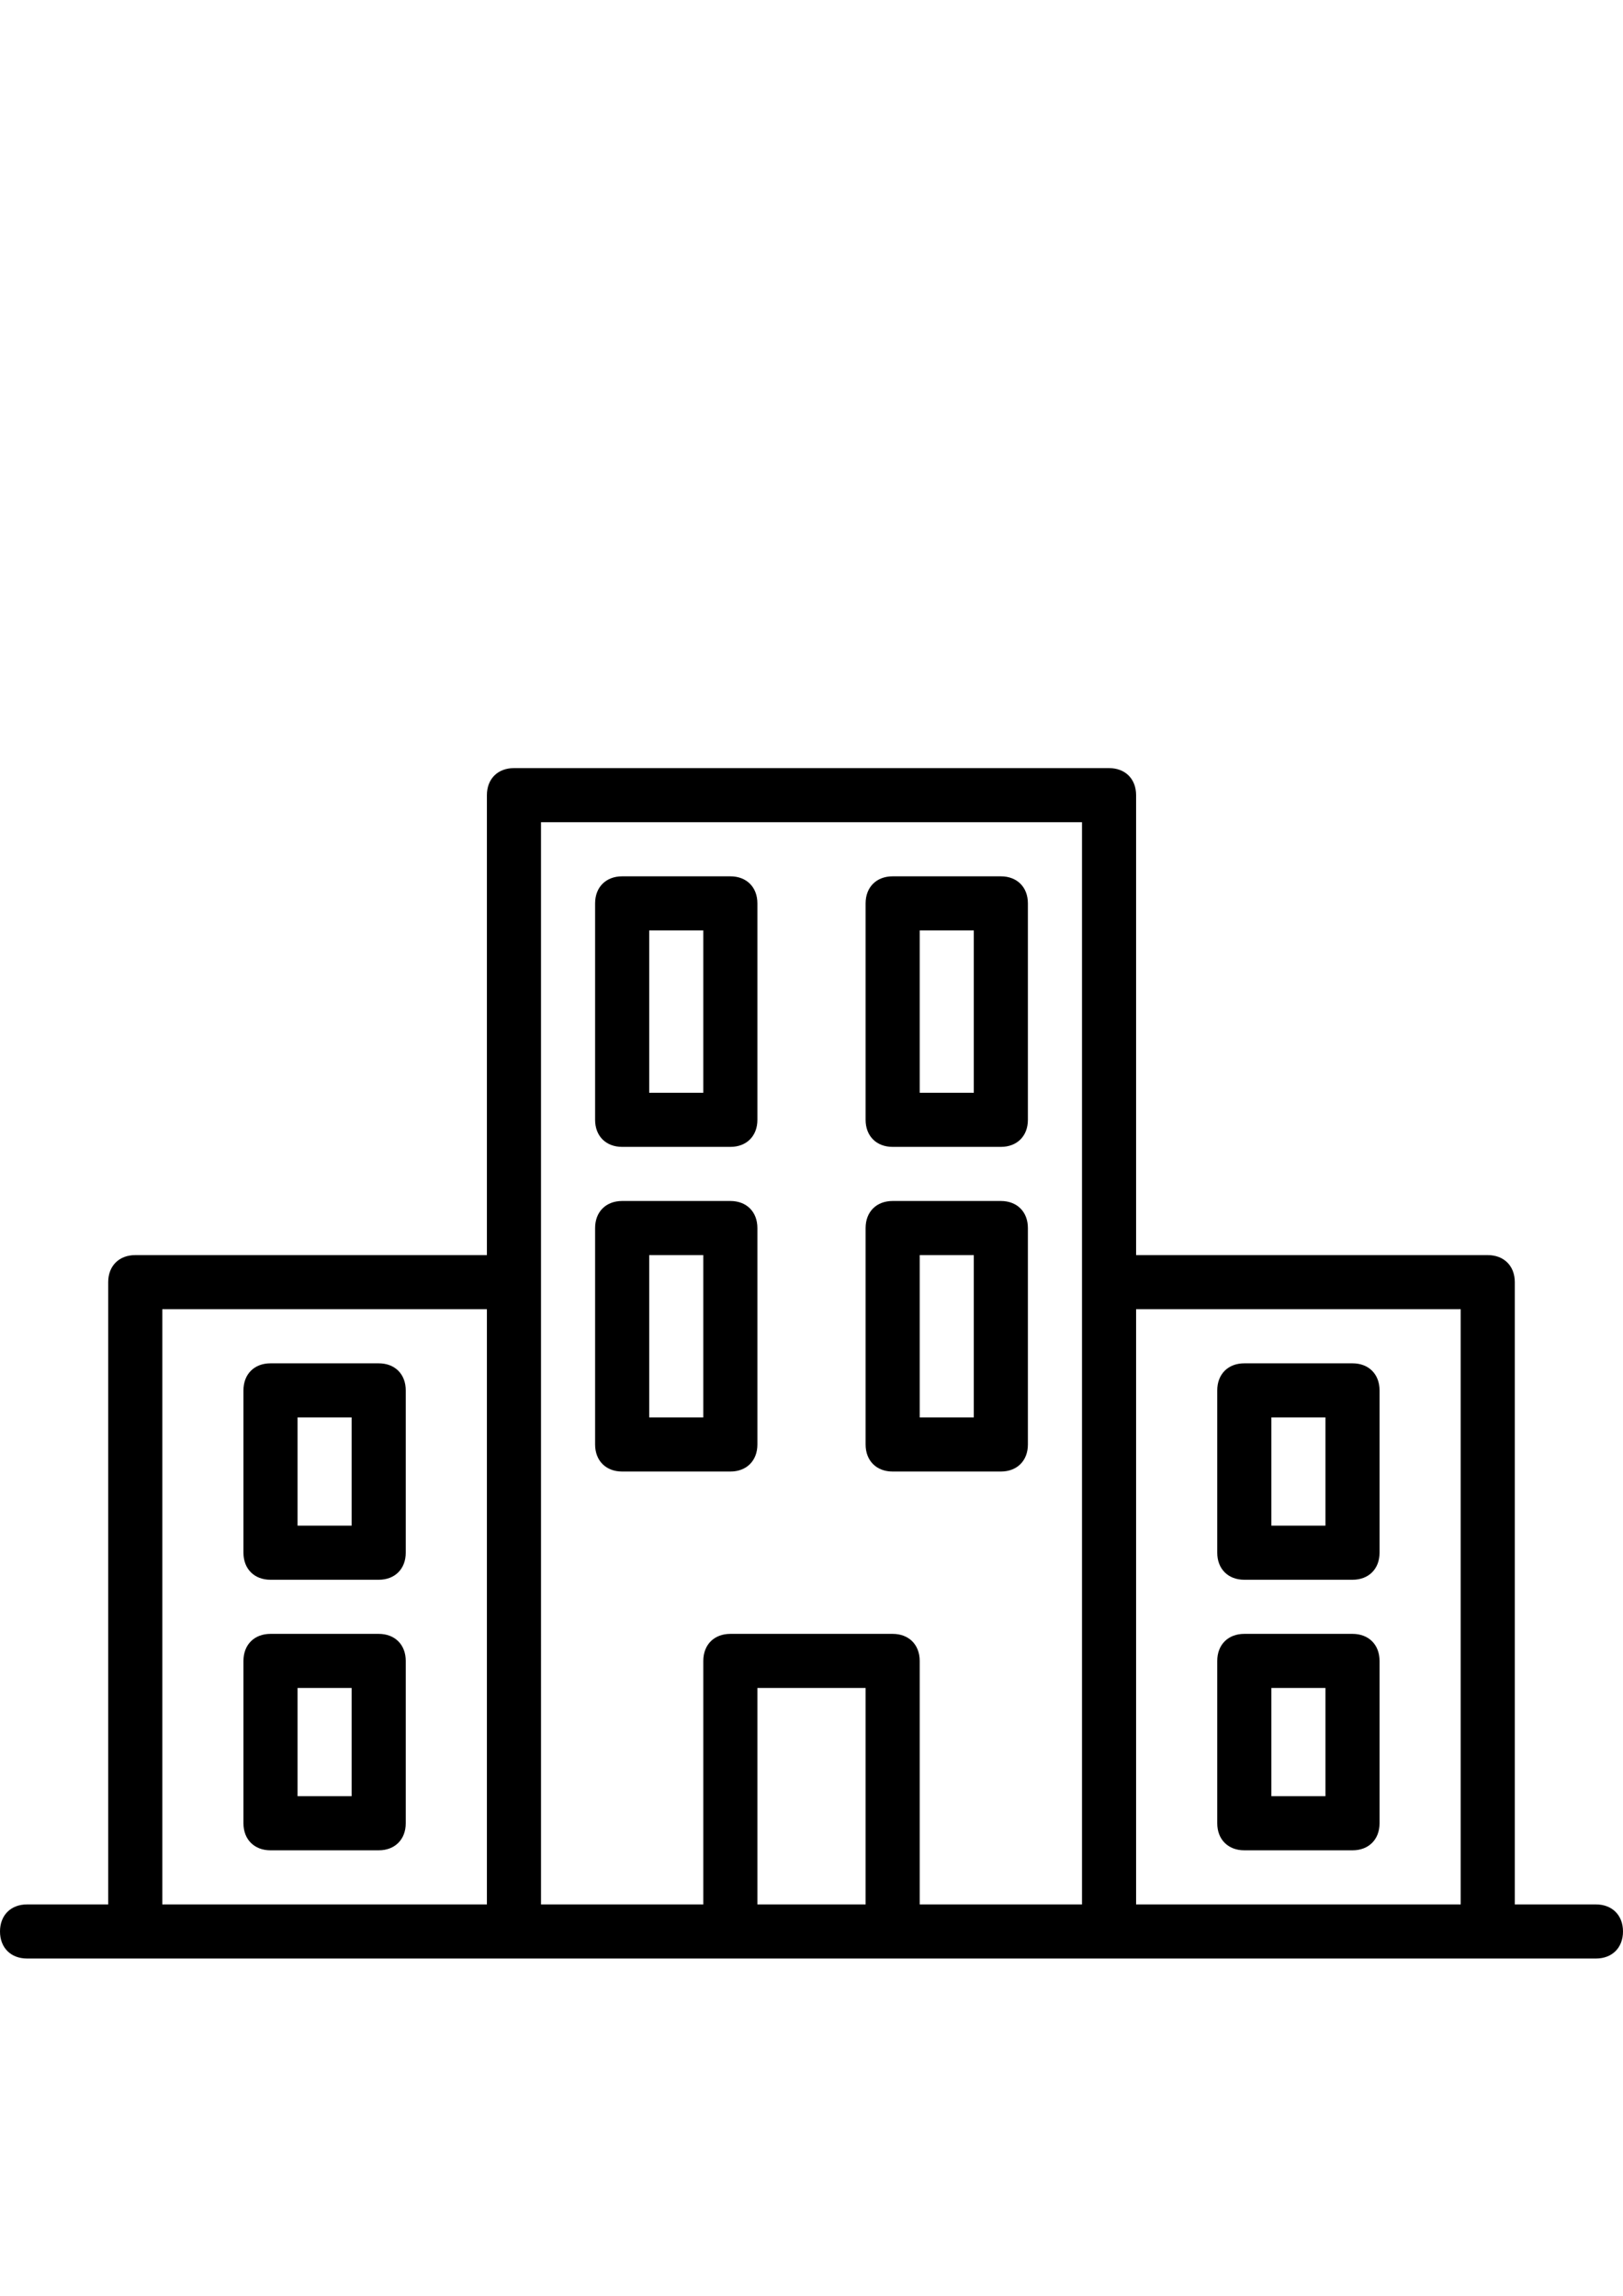
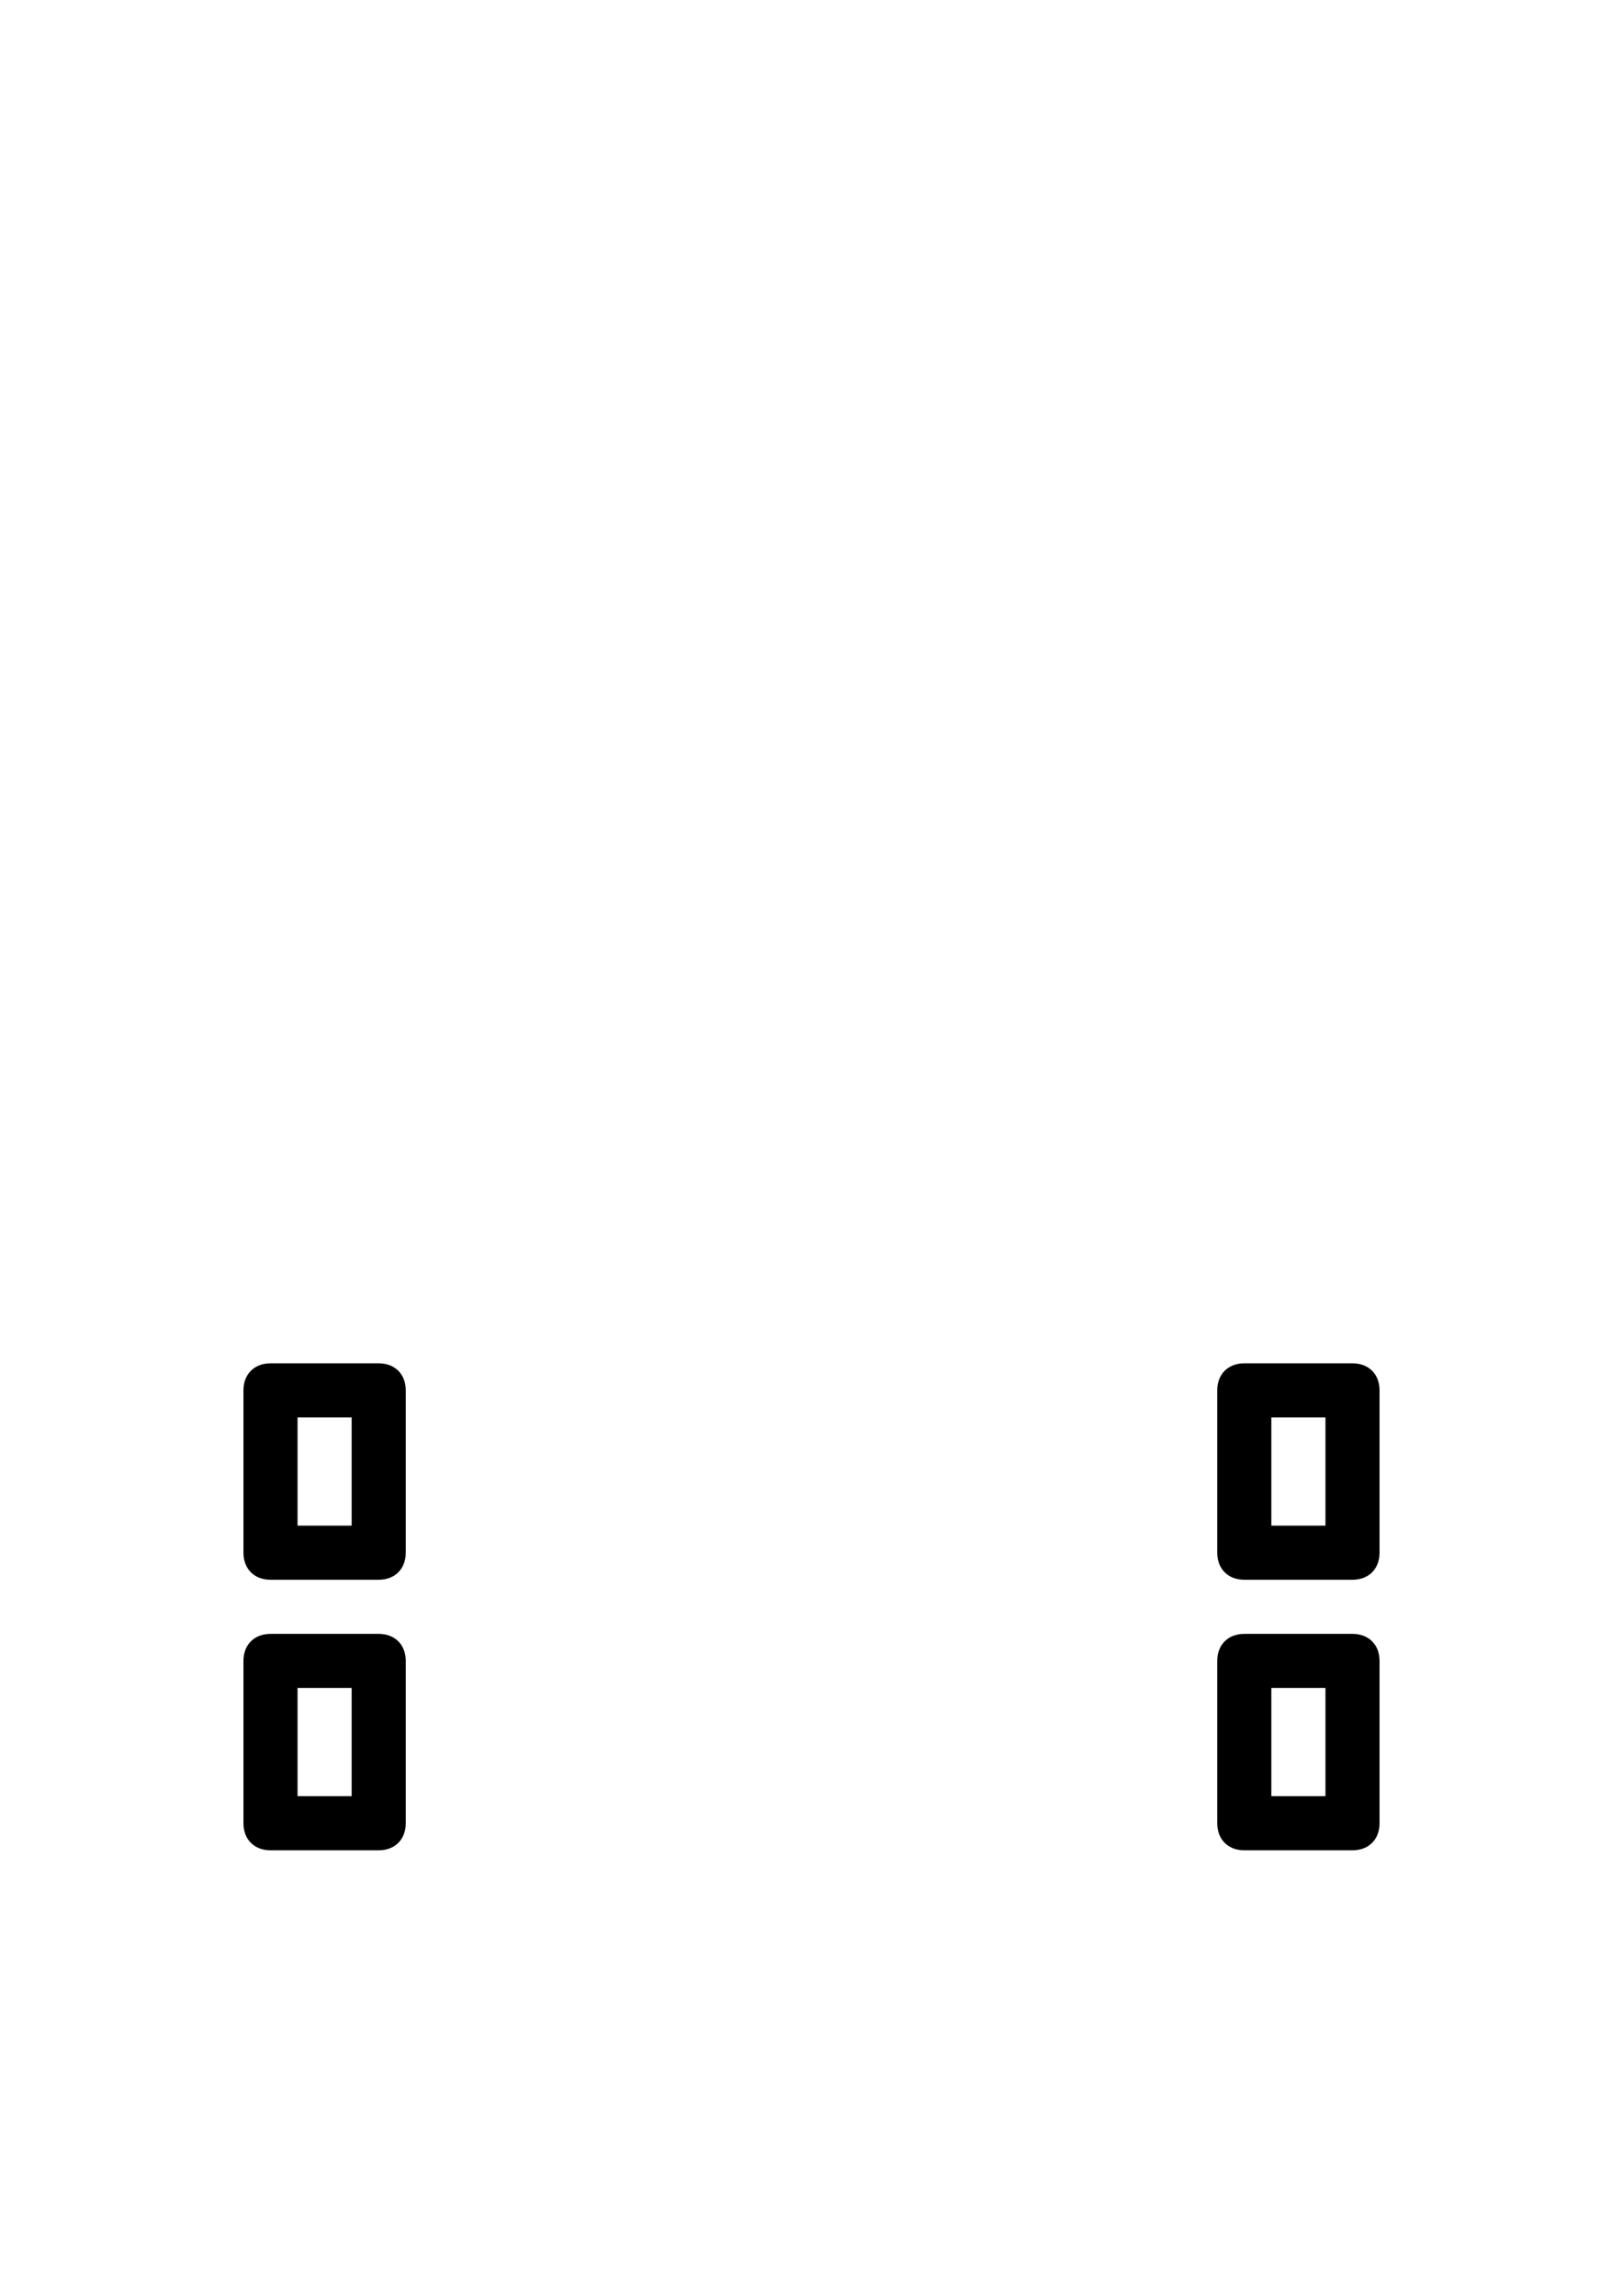
<svg xmlns="http://www.w3.org/2000/svg" id="Layer_1" x="0px" y="0px" width="595.281px" height="841.89px" viewBox="0 0 595.281 841.89" xml:space="preserve">
  <g>
    <path d="M138.899,499.945H99.213c-5.953,0-9.921,3.967-9.921,9.92v59.529c0,5.951,3.968,9.92,9.921,9.92h39.685 c5.953,0,9.921-3.969,9.921-9.92v-59.529C148.82,503.912,144.852,499.945,138.899,499.945z M128.977,559.472h-19.842v-39.686 h19.843L128.977,559.472L128.977,559.472z" />
    <path d="M138.899,599.158H99.213c-5.953,0-9.921,3.967-9.921,9.92v59.529c0,5.951,3.968,9.92,9.921,9.92h39.685 c5.953,0,9.921-3.969,9.921-9.92v-59.529C148.82,603.125,144.852,599.158,138.899,599.158z M128.977,658.685h-19.842V619h19.843 L128.977,658.685L128.977,658.685z" />
    <path d="M496.068,499.945h-39.686c-5.953,0-9.922,3.967-9.922,9.92v59.529c0,5.951,3.969,9.92,9.922,9.92h39.686 c5.953,0,9.92-3.969,9.92-9.92v-59.529C505.988,503.912,502.021,499.945,496.068,499.945z M486.146,559.472h-19.844v-39.686h19.844 V559.472z" />
    <path d="M496.068,599.158h-39.686c-5.953,0-9.922,3.967-9.922,9.92v59.529c0,5.951,3.969,9.92,9.922,9.92h39.686 c5.953,0,9.92-3.969,9.92-9.92v-59.529C505.988,603.125,502.021,599.158,496.068,599.158z M486.146,658.685h-19.844V619h19.844 V658.685z" />
-     <path d="M228.191,420.573h39.685c5.953,0,9.921-3.968,9.921-9.921v-79.371c0-5.953-3.968-9.921-9.921-9.921h-39.685 c-5.953,0-9.921,3.968-9.921,9.921v79.371C218.269,416.605,222.238,420.573,228.191,420.573z M238.112,341.202h19.843v59.528 h-19.843V341.202z" />
-     <path d="M327.404,420.573h39.686c5.953,0,9.92-3.968,9.92-9.921v-79.371c0-5.953-3.967-9.921-9.92-9.921h-39.686 c-5.953,0-9.92,3.968-9.92,9.921v79.371C317.484,416.605,321.451,420.573,327.404,420.573z M337.326,341.202h19.842v59.528h-19.842 V341.202L337.326,341.202z" />
-     <path d="M327.404,539.628h39.686c5.953,0,9.92-3.967,9.92-9.92v-79.371c0-5.953-3.967-9.922-9.92-9.922h-39.686 c-5.953,0-9.92,3.969-9.92,9.922v79.371C317.484,535.662,321.451,539.628,327.404,539.628z M337.326,460.257h19.842v59.529h-19.842 V460.257L337.326,460.257z" />
-     <path d="M267.876,539.628c5.953,0,9.921-3.967,9.921-9.92v-79.371c0-5.953-3.968-9.922-9.921-9.922h-39.685 c-5.953,0-9.921,3.969-9.921,9.922v79.371c0,5.953,3.968,9.92,9.921,9.92H267.876z M238.112,460.257h19.843v59.529h-19.843V460.257 z" />
-     <path d="M585.359,698.371h-29.764V470.179c0-5.951-3.969-9.92-9.92-9.92H416.697V291.596c0-5.953-3.969-9.921-9.922-9.921h-218.27 c-5.953,0-9.921,3.968-9.921,9.921v168.663H49.607c-5.953,0-9.921,3.969-9.921,9.92v228.191H9.922 c-5.953,0-9.921,3.969-9.921,9.922s3.968,9.92,9.921,9.92h39.685h138.899h79.37h59.528h79.371h138.9h39.684 c5.953,0,9.922-3.967,9.922-9.92S591.312,698.371,585.359,698.371z M59.528,480.101h119.056v218.27H59.528V480.101z M198.427,470.179V301.517h198.428v168.662v228.191h-59.529V609.08c0-5.953-3.967-9.922-9.92-9.922h-59.528 c-5.953,0-9.921,3.969-9.921,9.922v89.291h-59.528L198.427,470.179L198.427,470.179z M277.797,698.371V619h39.685v79.371H277.797z M416.697,480.101h119.055v218.27H416.697V480.101z" />
  </g>
</svg>